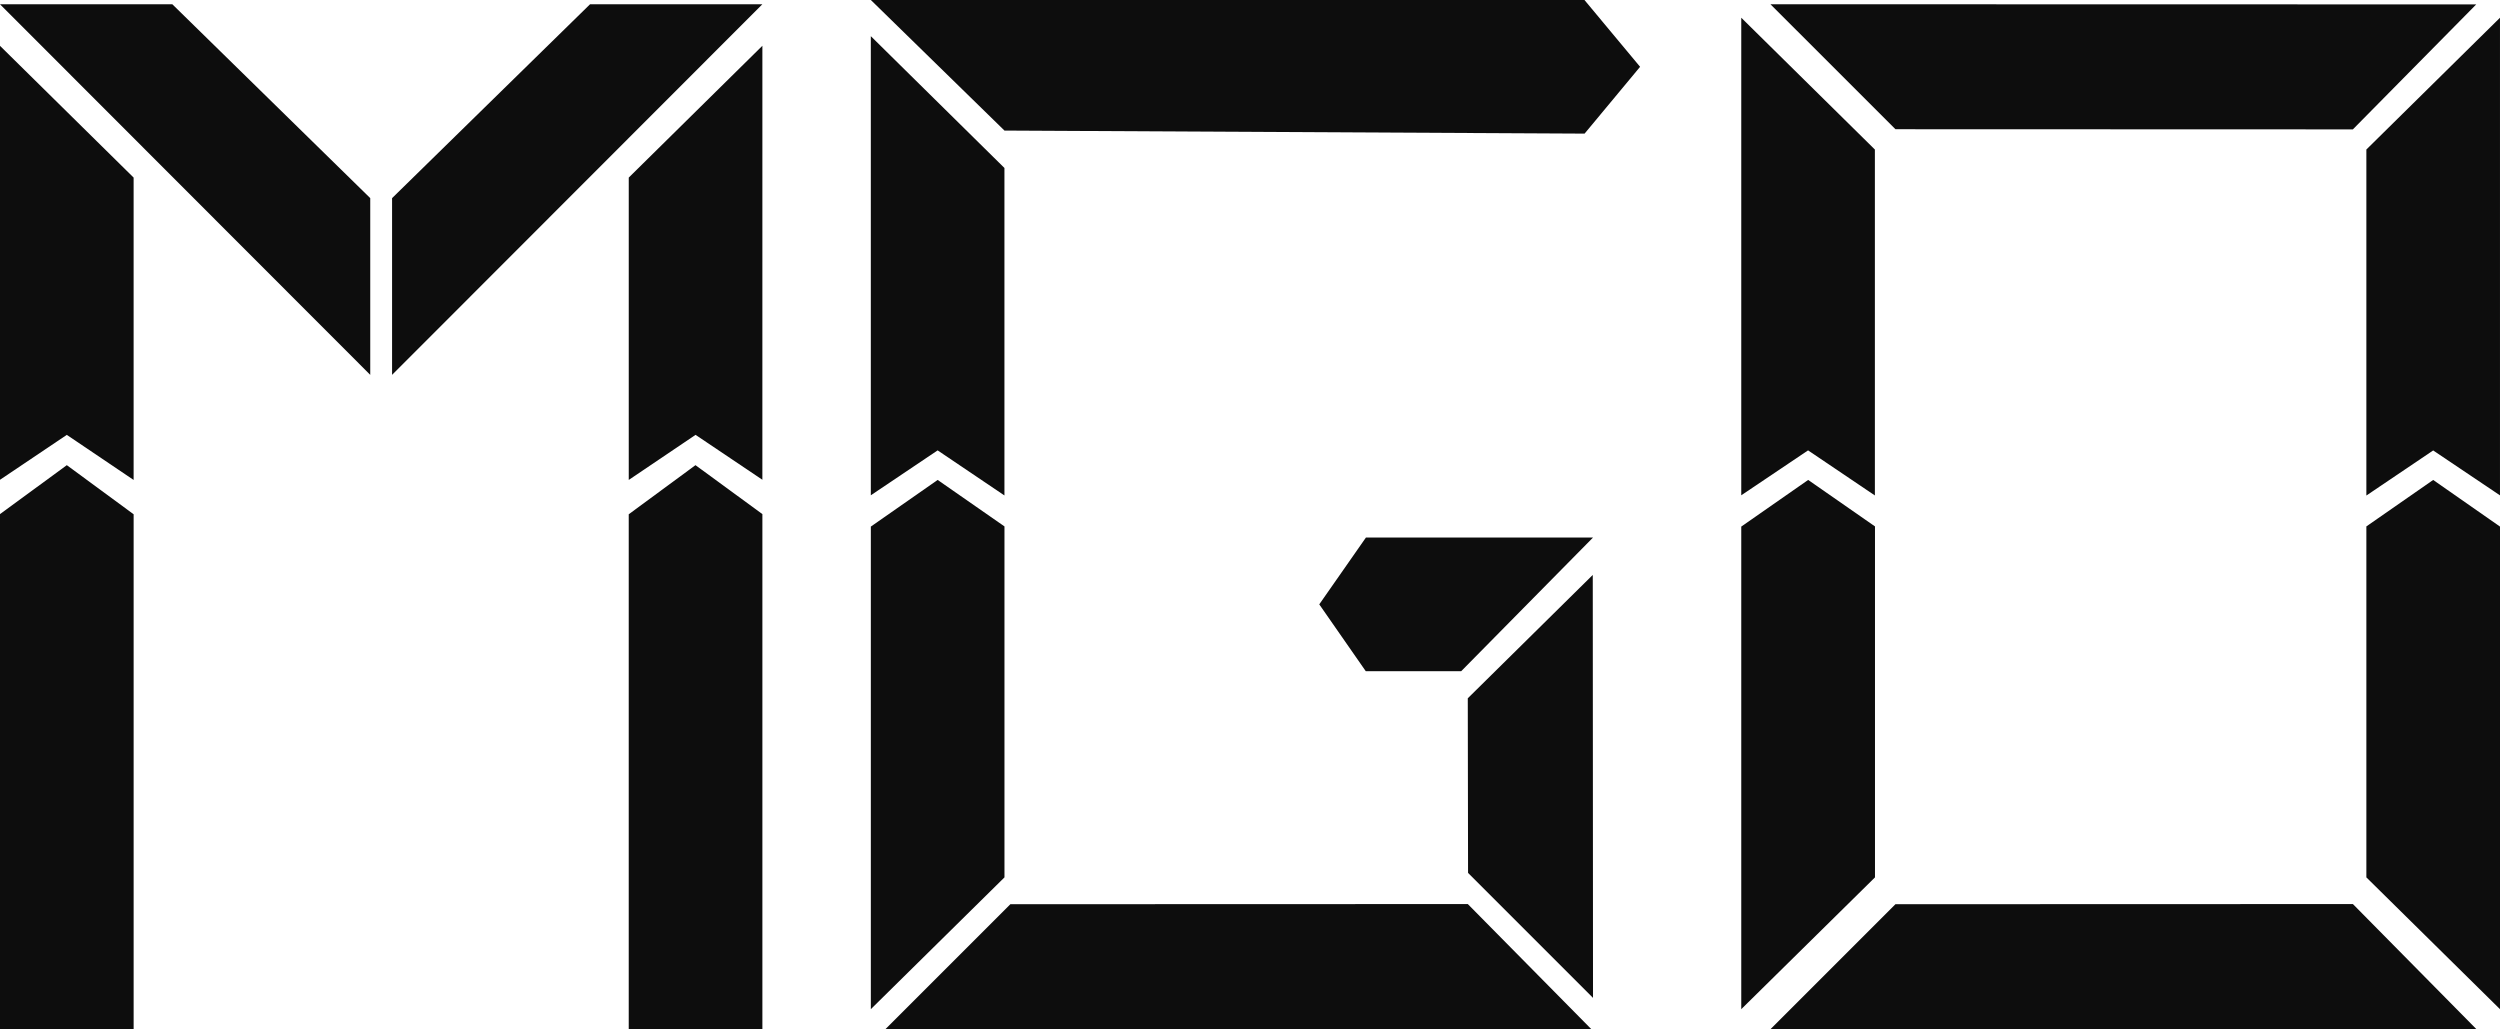
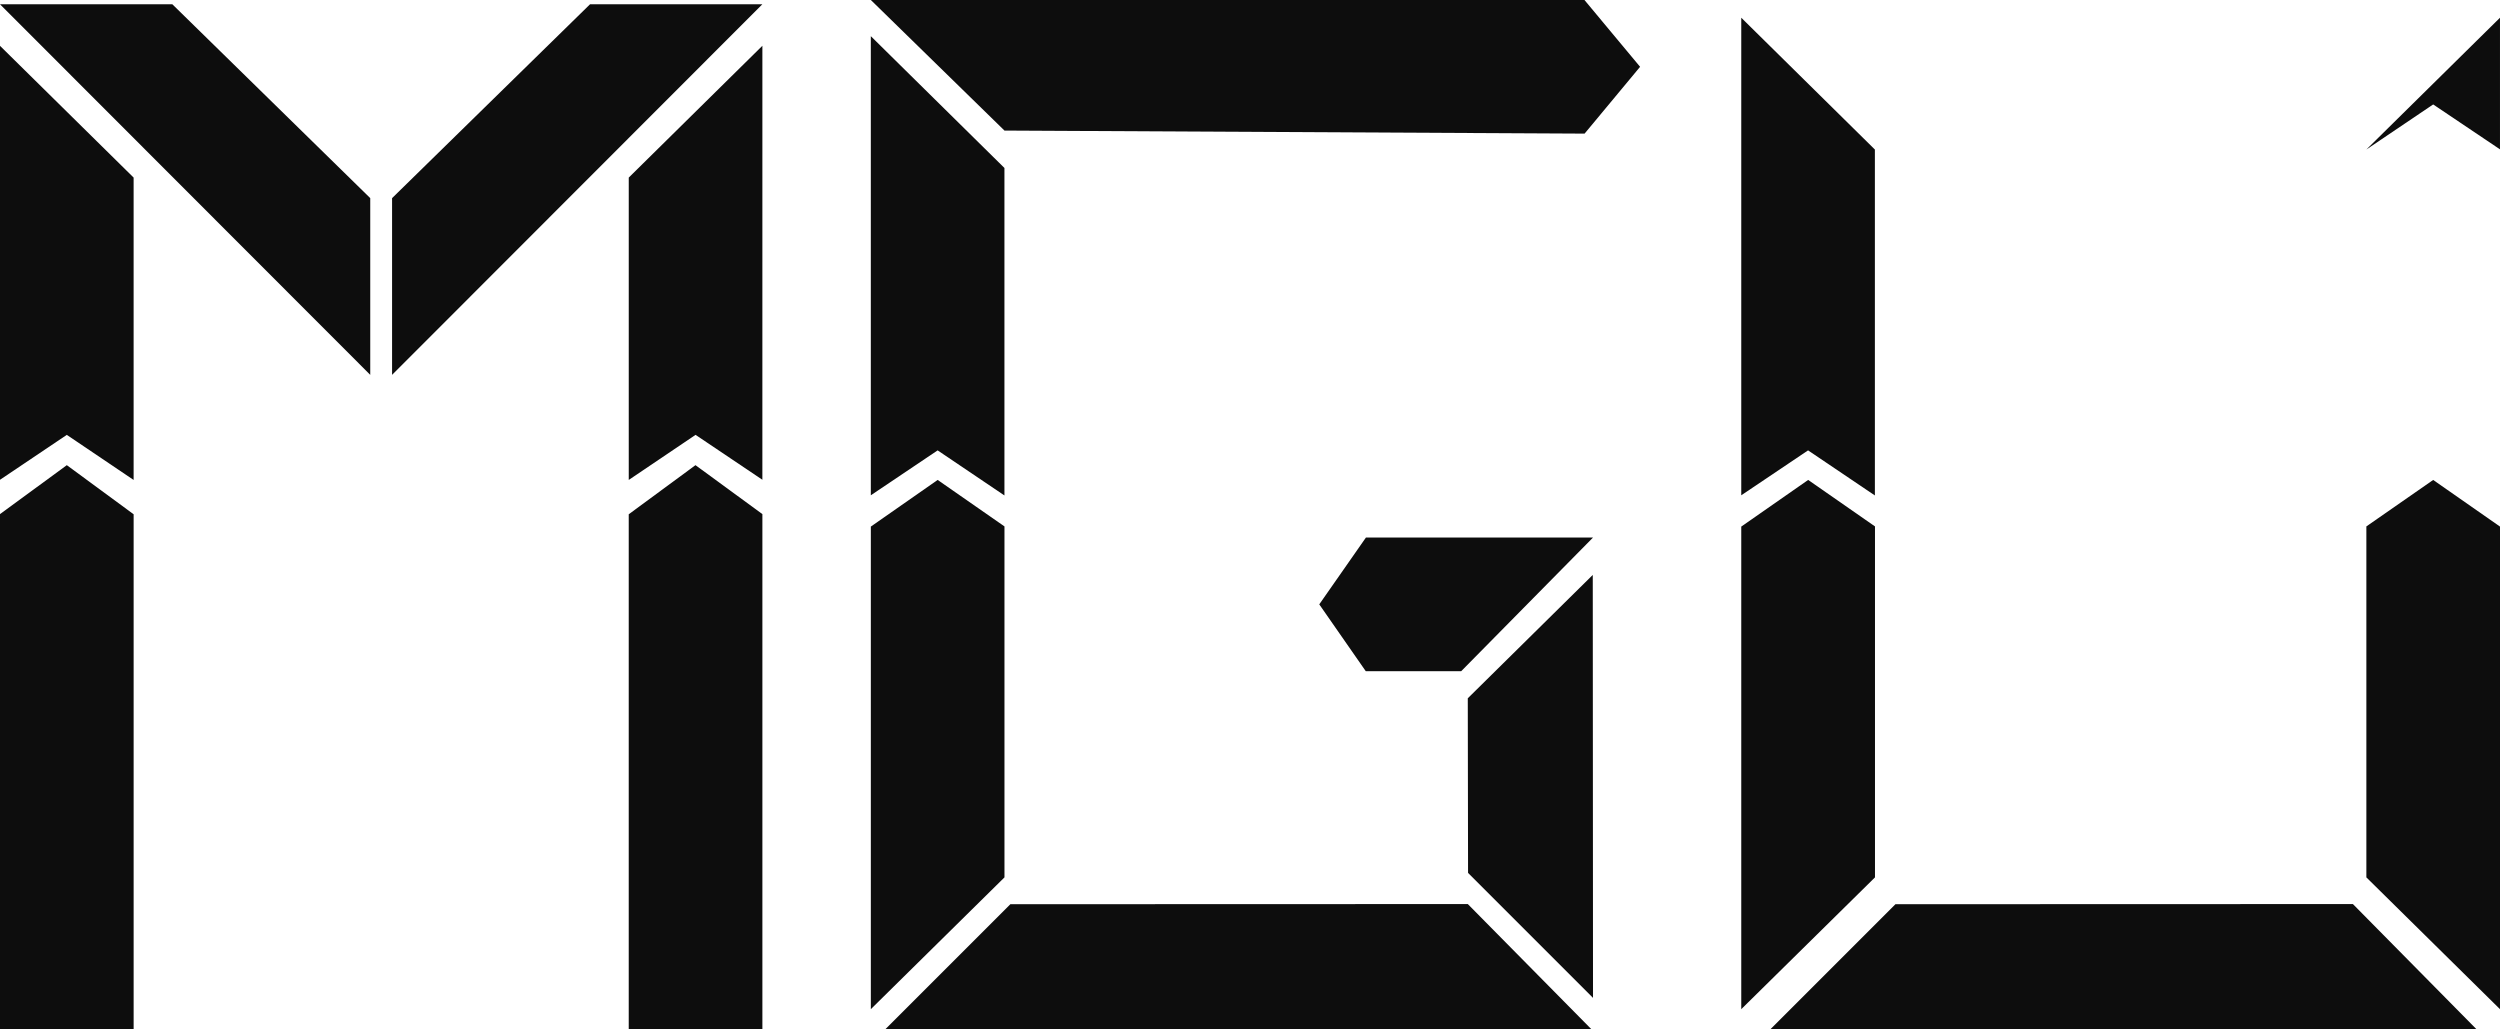
<svg xmlns="http://www.w3.org/2000/svg" width="145.228" height="59.796" viewBox="0 0 145.228 59.796">
  <g id="Groupe_1" data-name="Groupe 1" transform="translate(0 0)">
    <path id="Tracé_3" data-name="Tracé 3" d="M0,21.578V51.5l7.763.01V21.588L3.881,18.735Z" transform="translate(0 8.287)" fill="#0d0d0d" />
    <path id="Tracé_4" data-name="Tracé 4" d="M0,27.055l3.881-2.609,3.881,2.619V9.5L0,1.846Z" transform="translate(0 0.816)" fill="#0d0d0d" />
    <path id="Tracé_5" data-name="Tracé 5" d="M0,.172,21.508,21.7V11.433L10.011.172Z" transform="translate(0 0.076)" fill="#0d0d0d" />
    <path id="Tracé_6" data-name="Tracé 6" d="M25.323,21.588V51.5l7.764-.01V21.578L29.2,18.735Z" transform="translate(11.201 8.287)" fill="#0d0d0d" />
    <path id="Tracé_7" data-name="Tracé 7" d="M33.086,27.054l-3.881-2.609-3.881,2.619V9.5l7.763-7.657Z" transform="translate(11.201 0.816)" fill="#0d0d0d" />
    <path id="Tracé_8" data-name="Tracé 8" d="M27.29.172l-11.5,11.262V21.7L37.3.172Z" transform="translate(6.986 0.076)" fill="#0d0d0d" />
    <path id="Tracé_9" data-name="Tracé 9" d="M35.074,28.128l3.881-2.609,3.881,2.619V9.114L35.074,1.457Z" transform="translate(15.513 0.644)" fill="#0d0d0d" />
    <path id="Tracé_10" data-name="Tracé 10" d="M70.132,28.456l3.881-2.609,3.881,2.619V8.371L70.132.714Z" transform="translate(31.02 0.316)" fill="#0d0d0d" />
-     <path id="Tracé_11" data-name="Tracé 11" d="M95.309,8.37v20.1l3.881-2.619,3.881,2.609V.714Z" transform="translate(42.156 0.316)" fill="#0d0d0d" />
+     <path id="Tracé_11" data-name="Tracé 11" d="M95.309,8.37l3.881-2.619,3.881,2.609V.714Z" transform="translate(42.156 0.316)" fill="#0d0d0d" />
    <path id="Tracé_12" data-name="Tracé 12" d="M35.074,0l7.763,7.585,33.7.177,3.224-3.881L76.529,0Z" transform="translate(15.514)" fill="#0d0d0d" />
    <path id="Tracé_13" data-name="Tracé 13" d="M35.074,22.04V50.074l7.763-7.656V22.03l-3.881-2.7Z" transform="translate(15.514 8.55)" fill="#0d0d0d" />
    <path id="Tracé_14" data-name="Tracé 14" d="M70.132,22.04V50.074L77.9,42.418V22.03l-3.881-2.7Z" transform="translate(31.02 8.55)" fill="#0d0d0d" />
    <path id="Tracé_15" data-name="Tracé 15" d="M95.309,22.03V42.418l7.763,7.657V22.04L99.19,19.331Z" transform="translate(42.156 8.55)" fill="#0d0d0d" />
    <path id="Tracé_16" data-name="Tracé 16" d="M55.846,21.651l-2.71,3.881,2.7,3.881h5.546l7.657-7.763Z" transform="translate(23.502 9.576)" fill="#0d0d0d" />
    <path id="Tracé_17" data-name="Tracé 17" d="M66.378,23.156l.014,24.57-7.259-7.259-.016-10.144Z" transform="translate(26.148 10.242)" fill="#0d0d0d" />
    <path id="Tracé_18" data-name="Tracé 18" d="M42.921,36.421,35.661,43.68l41-.009-7.167-7.259Z" transform="translate(15.773 16.106)" fill="#0d0d0d" />
    <path id="Tracé_19" data-name="Tracé 19" d="M78.568,36.421,71.309,43.68l41-.009-7.167-7.259Z" transform="translate(31.541 16.106)" fill="#0d0d0d" />
-     <path id="Tracé_20" data-name="Tracé 20" d="M78.568,7.431l26.572.009L112.306.18l-41-.009Z" transform="translate(31.541 0.076)" fill="#0d0d0d" />
  </g>
</svg>